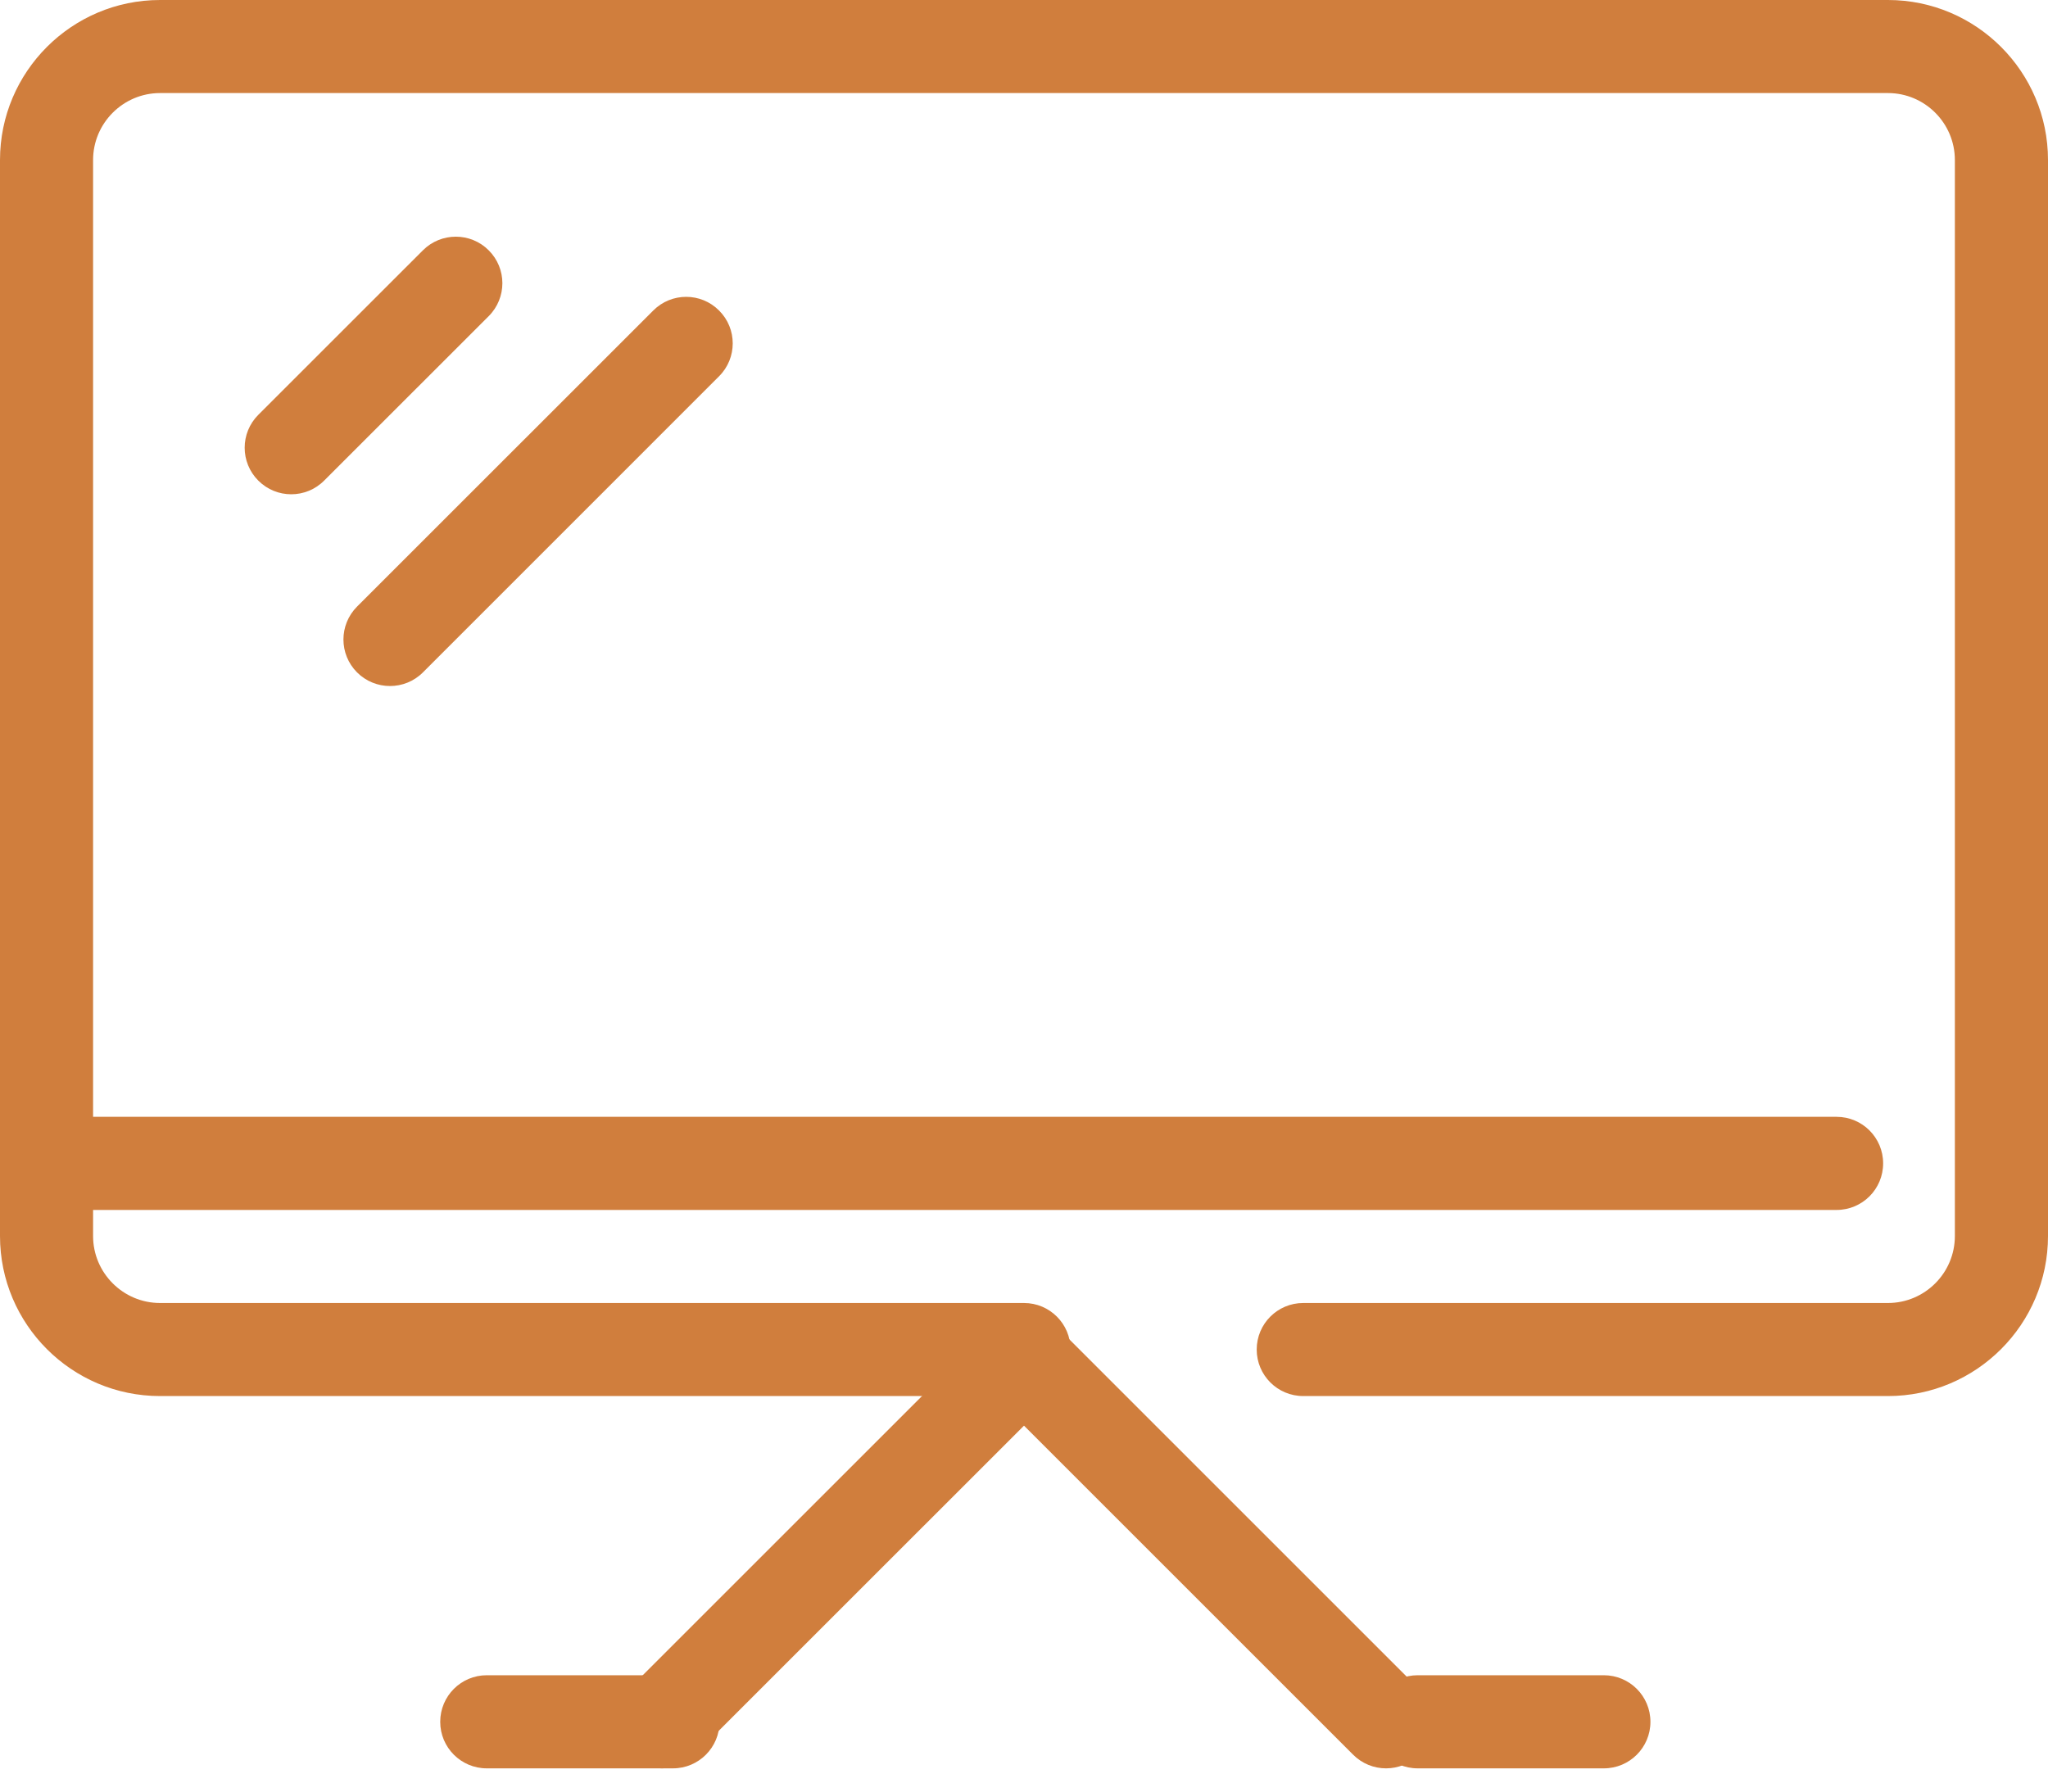
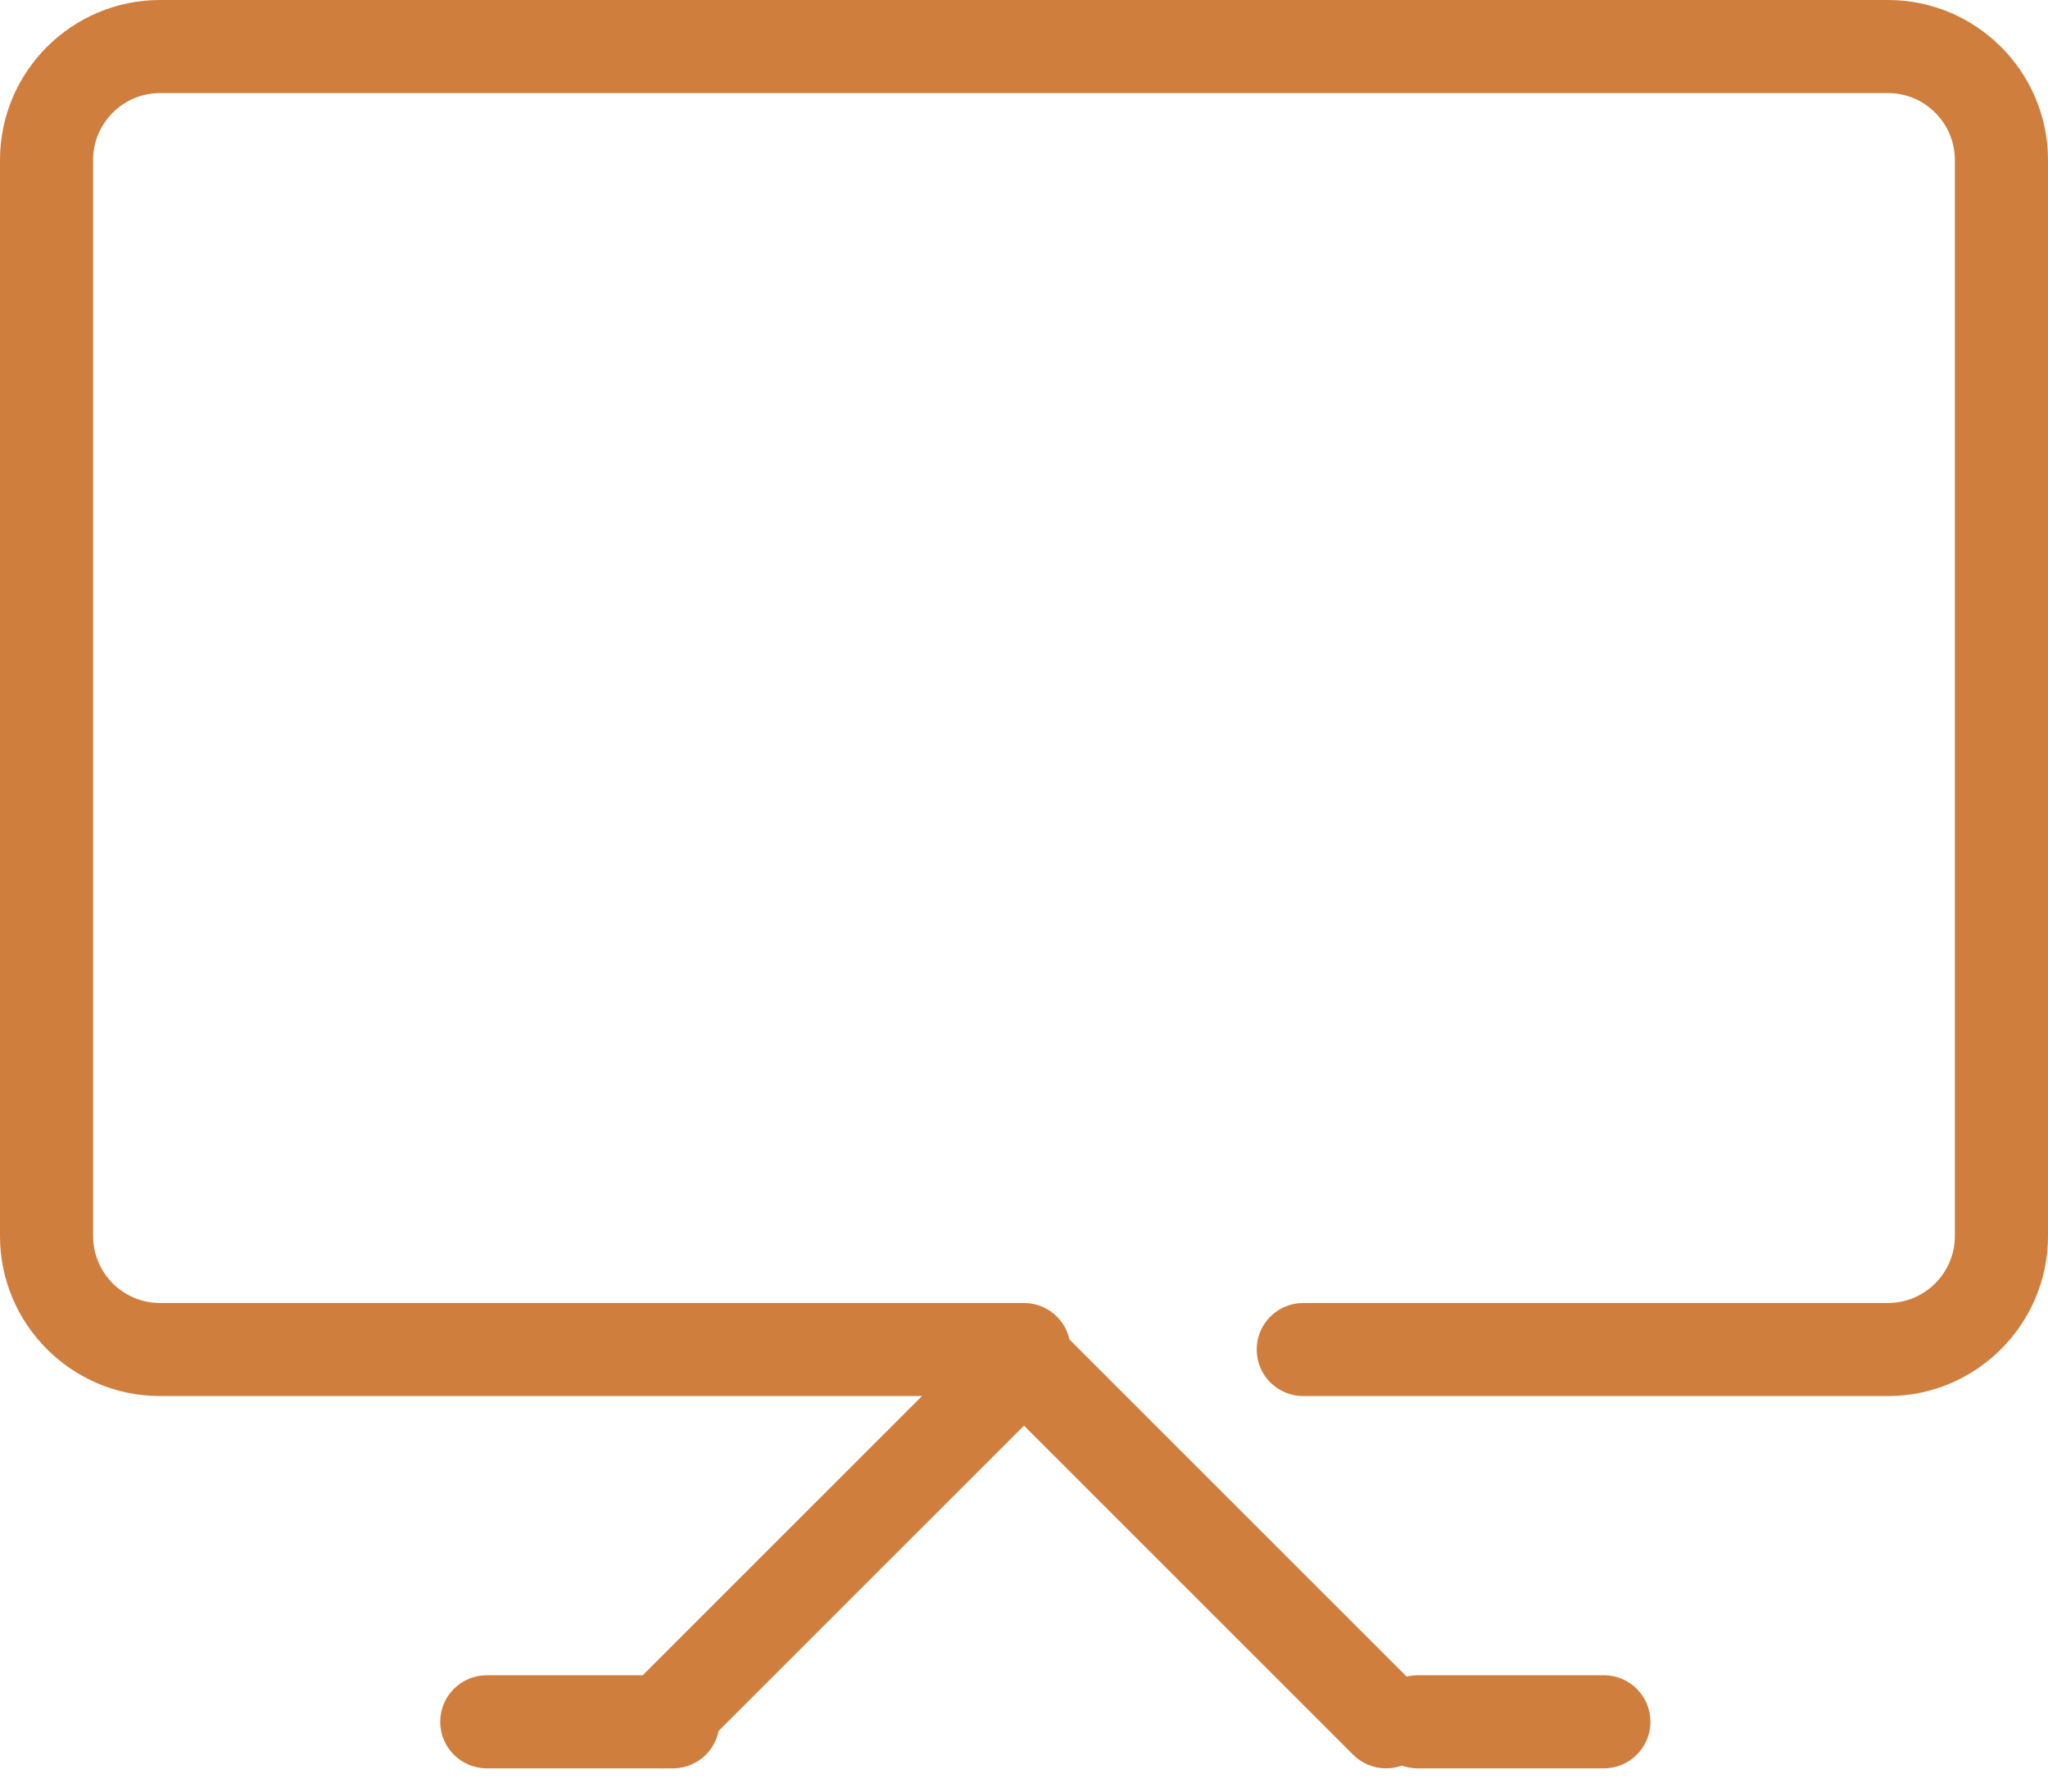
<svg xmlns="http://www.w3.org/2000/svg" x="0" y="0" width="40" height="35" viewBox="0, 0, 40, 35">
  <g id="Mockup">
    <path d="M36.874,27.273 L25.454,27.273 C24.952,27.273 24.545,26.867 24.545,26.364 C24.545,25.861 24.952,25.455 25.454,25.455 L36.874,25.455 C37.595,25.455 38.181,24.867 38.181,24.147 L38.181,3.126 C38.181,2.406 37.595,1.818 36.874,1.818 L3.126,1.818 C2.405,1.818 1.818,2.406 1.818,3.126 L1.818,24.147 C1.818,24.867 2.405,25.455 3.126,25.455 L20,25.455 C20.501,25.455 20.909,25.861 20.909,26.364 C20.909,26.867 20.501,27.273 20,27.273 L3.126,27.273 C1.401,27.273 -0,25.87 -0,24.147 L-0,3.126 C-0,1.403 1.401,0 3.126,0 L36.874,0 C38.598,0 40,1.403 40,3.126 L40,24.147 C40,25.87 38.598,27.273 36.874,27.273" fill="#D07E3D" id="Fill-1" />
    <path d="M27.071,34.546 C26.838,34.546 26.606,34.457 26.428,34.279 L20,27.851 L13.571,34.279 C13.217,34.635 12.641,34.635 12.286,34.279 C11.931,33.924 11.931,33.349 12.286,32.994 L19.358,25.923 C19.698,25.582 20.302,25.582 20.643,25.923 L27.714,32.994 C28.069,33.349 28.069,33.924 27.714,34.279 C27.537,34.457 27.304,34.546 27.071,34.546" fill="#D07E3D" id="Fill-4" />
    <path d="M31.325,34.546 L27.689,34.546 C27.187,34.546 26.78,34.139 26.78,33.637 C26.78,33.134 27.187,32.727 27.689,32.727 L31.325,32.727 C31.828,32.727 32.235,33.134 32.235,33.637 C32.235,34.139 31.828,34.546 31.325,34.546" fill="#D07E3D" id="Fill-7" />
    <path d="M13.144,34.546 L9.507,34.546 C9.005,34.546 8.598,34.139 8.598,33.637 C8.598,33.134 9.005,32.727 9.507,32.727 L13.144,32.727 C13.646,32.727 14.053,33.134 14.053,33.637 C14.053,34.139 13.646,34.546 13.144,34.546" fill="#D07E3D" id="Fill-9" />
-     <path d="M35.871,23.637 L1.325,23.637 C0.824,23.637 0.416,23.23 0.416,22.727 C0.416,22.225 0.824,21.818 1.325,21.818 L35.871,21.818 C36.374,21.818 36.78,22.225 36.78,22.727 C36.78,23.23 36.374,23.637 35.871,23.637" fill="#D07E3D" id="Fill-11" />
-     <path d="M5.688,9.656 C5.455,9.656 5.223,9.567 5.045,9.389 C4.69,9.034 4.69,8.459 5.045,8.104 L8.26,4.89 C8.615,4.535 9.191,4.535 9.545,4.89 C9.901,5.245 9.901,5.82 9.545,6.176 L6.331,9.389 C6.153,9.567 5.921,9.656 5.688,9.656" fill="#D07E3D" id="Fill-13" />
-     <path d="M7.617,13.402 C7.384,13.402 7.152,13.313 6.974,13.136 C6.619,12.78 6.619,12.206 6.974,11.85 L12.759,6.066 C13.114,5.71 13.69,5.71 14.044,6.066 C14.4,6.42 14.4,6.996 14.044,7.351 L8.26,13.136 C8.083,13.313 7.85,13.402 7.617,13.402" fill="#D07E3D" id="Fill-15" />
  </g>
</svg>